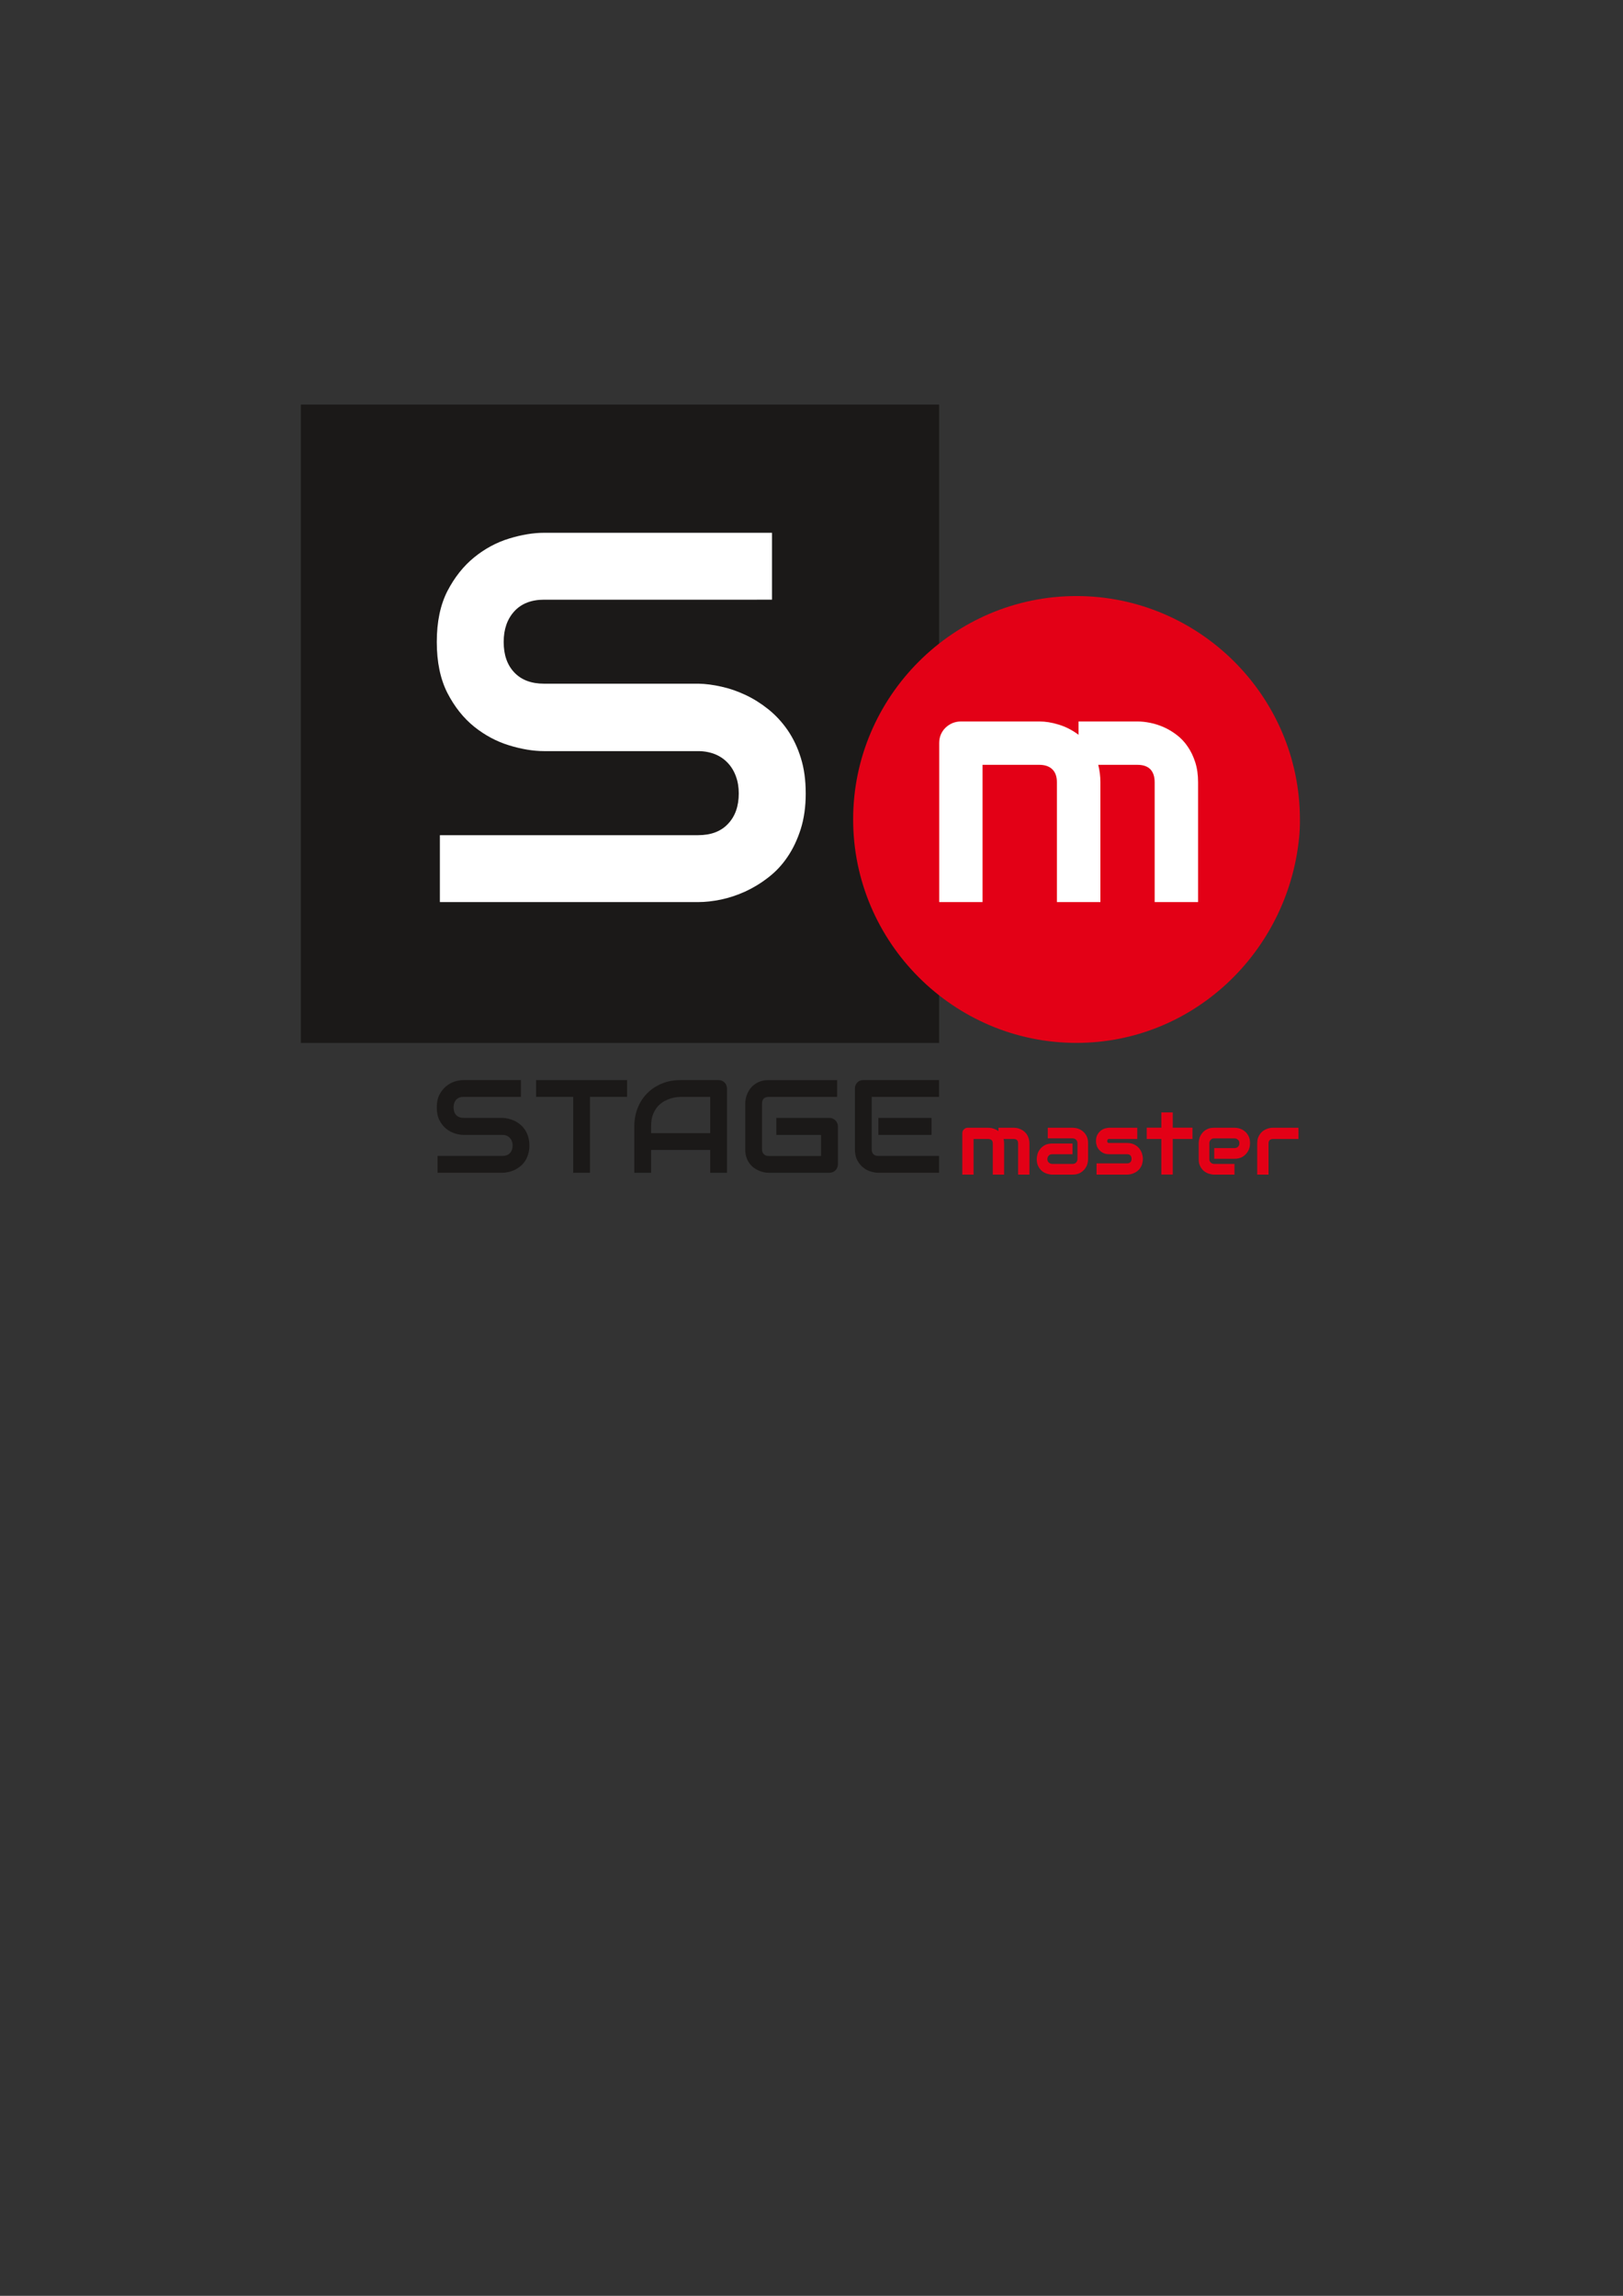
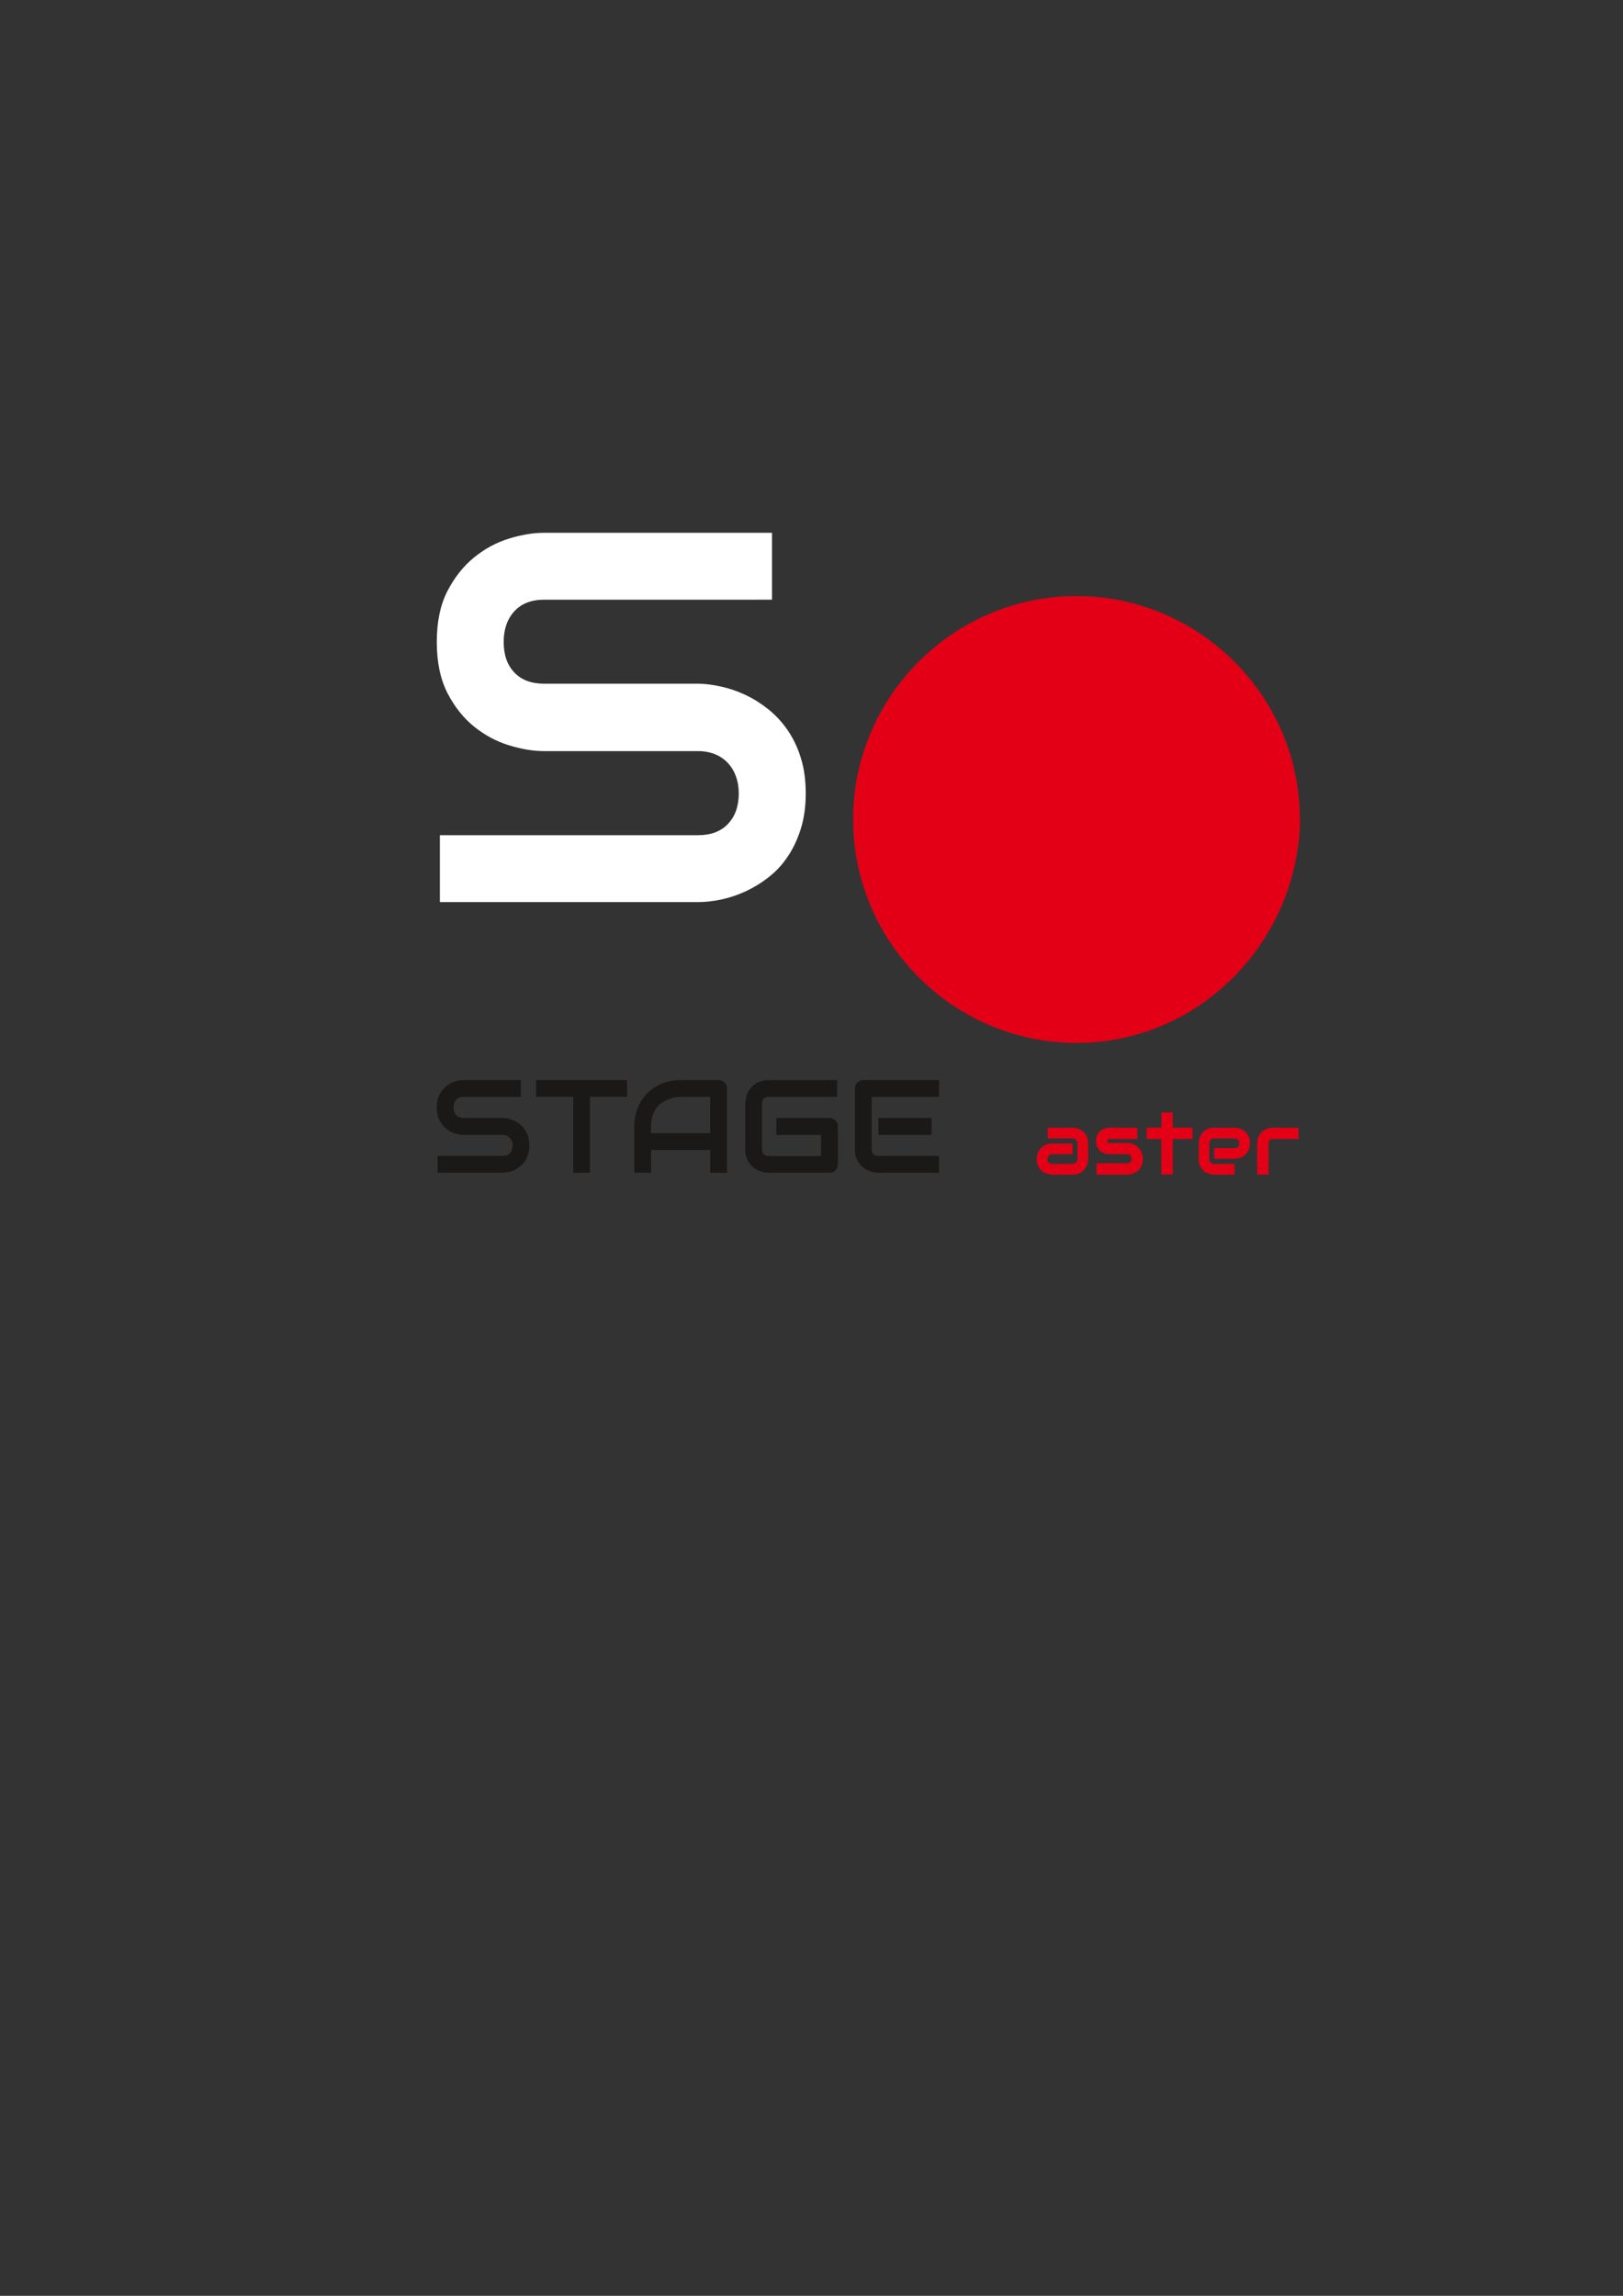
<svg xmlns="http://www.w3.org/2000/svg" xmlns:ns1="http://sodipodi.sourceforge.net/DTD/sodipodi-0.dtd" xmlns:ns2="http://www.inkscape.org/namespaces/inkscape" width="210mm" height="297mm" viewBox="0 0 210 297" version="1.1" id="svg1">
  <rect x="0" y="0" width="210" height="297" fill="#333333" stroke="none" />
  <ns1:namedview id="namedview1" pagecolor="#ffffff" bordercolor="#000000" borderopacity="0.25" ns2:showpageshadow="2" ns2:pageopacity="0.0" ns2:pagecheckerboard="0" ns2:deskcolor="#d1d1d1" ns2:document-units="mm" />
  <defs id="defs1" />
  <g ns2:label="Vrstva 1" ns2:groupmode="layer" id="layer1">
-     <path style="fill:#e30016;fill-opacity:1;fill-rule:evenodd;stroke:none;stroke-width:0.265" d="m 129.921,151.957 h -1.464 v -4.024 c 0,-0.189 -0.05,-0.339 -0.149,-0.438 -0.11,-0.1 -0.259,-0.149 -0.448,-0.149 h -1.892 v 4.611 h -1.454 v -5.348 c 0,-0.1 0.01,-0.199 0.05,-0.279 0.04,-0.09 0.09,-0.169 0.159,-0.229 0.07,-0.07 0.149,-0.12 0.229,-0.159 0.09,-0.04 0.189,-0.05 0.289,-0.05 h 2.629 c 0.199,0 0.418,0.03 0.647,0.1 0.229,0.07 0.458,0.189 0.667,0.339 v -0.438 h 1.972 c 0.139,0 0.279,0.01 0.438,0.04 0.149,0.03 0.299,0.08 0.458,0.149 0.149,0.07 0.289,0.159 0.428,0.259 0.139,0.11 0.259,0.239 0.369,0.388 0.1,0.149 0.189,0.329 0.249,0.528 0.06,0.199 0.1,0.428 0.1,0.677 v 4.024 h -1.464 v -4.024 c 0,-0.189 -0.04,-0.339 -0.139,-0.438 -0.09,-0.1 -0.239,-0.149 -0.438,-0.149 h -1.305 c 0.04,0.189 0.07,0.378 0.07,0.588 z" id="path1" />
    <path style="fill:#e30016;fill-opacity:1;fill-rule:evenodd;stroke:none;stroke-width:0.265" d="m 140.787,149.945 c 0,0.199 -0.03,0.418 -0.1,0.657 -0.07,0.239 -0.189,0.448 -0.349,0.647 -0.159,0.199 -0.369,0.369 -0.618,0.508 -0.259,0.129 -0.568,0.199 -0.946,0.199 h -2.619 c -0.209,0 -0.428,-0.04 -0.667,-0.11 -0.229,-0.07 -0.448,-0.179 -0.647,-0.339 -0.199,-0.159 -0.369,-0.369 -0.498,-0.627 -0.139,-0.249 -0.199,-0.578 -0.199,-0.936 0,-0.199 0.03,-0.418 0.1,-0.657 0.07,-0.239 0.189,-0.448 0.349,-0.647 0.159,-0.199 0.359,-0.369 0.618,-0.508 0.259,-0.129 0.568,-0.199 0.946,-0.199 h 2.619 v 1.384 h -2.619 c -0.199,0 -0.369,0.06 -0.468,0.189 -0.11,0.12 -0.169,0.269 -0.169,0.448 0,0.189 0.07,0.339 0.189,0.448 0.139,0.11 0.289,0.169 0.458,0.169 h 2.609 c 0.199,0 0.359,-0.06 0.468,-0.189 0.11,-0.12 0.169,-0.269 0.169,-0.448 v -2.032 c 0,-0.189 -0.06,-0.349 -0.179,-0.458 -0.129,-0.12 -0.279,-0.179 -0.458,-0.179 h -3.207 v -1.374 h 3.207 c 0.199,0 0.428,0.03 0.667,0.1 0.229,0.07 0.448,0.189 0.647,0.349 0.199,0.159 0.369,0.359 0.498,0.618 0.139,0.259 0.199,0.578 0.199,0.946 z" id="path2" />
    <path style="fill:#e30016;fill-opacity:1;fill-rule:evenodd;stroke:none;stroke-width:0.265" d="m 147.878,149.906 c 0,0.249 -0.04,0.478 -0.1,0.687 -0.06,0.199 -0.149,0.369 -0.249,0.518 -0.11,0.159 -0.229,0.279 -0.369,0.388 -0.139,0.11 -0.279,0.199 -0.428,0.259 -0.159,0.07 -0.309,0.12 -0.458,0.149 -0.159,0.03 -0.309,0.05 -0.448,0.05 h -3.944 v -1.454 h 3.934 c 0.199,0 0.349,-0.05 0.448,-0.159 0.1,-0.1 0.149,-0.249 0.149,-0.438 -0.01,-0.388 -0.209,-0.588 -0.588,-0.588 h -2.261 c -0.319,0 -0.598,-0.05 -0.817,-0.159 -0.229,-0.12 -0.408,-0.259 -0.548,-0.428 -0.139,-0.159 -0.239,-0.349 -0.299,-0.538 -0.06,-0.199 -0.09,-0.378 -0.09,-0.548 0,-0.329 0.05,-0.608 0.169,-0.827 0.12,-0.219 0.259,-0.398 0.438,-0.538 0.169,-0.139 0.359,-0.239 0.568,-0.299 0.209,-0.06 0.398,-0.09 0.578,-0.09 h 3.586 v 1.454 h -3.576 c -0.07,0 -0.129,0 -0.179,0.02 -0.04,0.02 -0.07,0.05 -0.09,0.08 -0.02,0.03 -0.03,0.06 -0.04,0.09 0,0.03 0,0.06 0,0.09 0,0.06 0.01,0.11 0.03,0.139 0.02,0.04 0.04,0.06 0.07,0.07 0.03,0.02 0.06,0.03 0.1,0.03 0.03,0 0.07,0 0.1,0 h 2.261 c 0.378,0 0.697,0.07 0.956,0.209 0.259,0.129 0.468,0.299 0.627,0.498 0.169,0.209 0.279,0.428 0.359,0.667 0.07,0.239 0.11,0.458 0.11,0.667 z" id="path3" />
    <path style="fill:#e30016;fill-opacity:1;fill-rule:evenodd;stroke:none;stroke-width:0.265" d="m 154.292,147.346 h -2.55 v 4.601 h -1.474 v -4.601 h -1.892 v -1.464 h 1.892 v -1.972 h 1.474 v 1.972 h 2.55 z" id="path4" />
    <path style="fill:#e30016;fill-opacity:1;fill-rule:evenodd;stroke:none;stroke-width:0.265" d="m 161.742,147.904 c 0,0.199 -0.03,0.418 -0.1,0.647 -0.07,0.239 -0.189,0.448 -0.349,0.647 -0.159,0.199 -0.369,0.369 -0.618,0.508 -0.259,0.129 -0.568,0.199 -0.946,0.199 h -2.619 v -1.384 h 2.619 c 0.199,0 0.359,-0.06 0.468,-0.179 0.11,-0.12 0.169,-0.269 0.169,-0.448 0,-0.199 -0.06,-0.349 -0.189,-0.448 -0.129,-0.12 -0.279,-0.179 -0.448,-0.179 h -2.619 c -0.199,0 -0.369,0.06 -0.468,0.199 -0.11,0.12 -0.169,0.269 -0.169,0.448 v 2.032 c 0,0.189 0.06,0.339 0.189,0.448 0.129,0.12 0.279,0.179 0.458,0.179 h 2.609 v 1.384 h -2.619 c -0.209,0 -0.428,-0.04 -0.667,-0.11 -0.229,-0.07 -0.448,-0.179 -0.647,-0.339 -0.199,-0.159 -0.369,-0.369 -0.498,-0.627 -0.139,-0.249 -0.199,-0.578 -0.199,-0.936 v -2.042 c 0,-0.209 0.03,-0.418 0.1,-0.667 0.07,-0.229 0.189,-0.448 0.349,-0.647 0.159,-0.199 0.359,-0.369 0.618,-0.498 0.259,-0.139 0.568,-0.199 0.946,-0.199 h 2.619 c 0.199,0 0.428,0.03 0.667,0.1 0.229,0.07 0.448,0.189 0.647,0.349 0.199,0.159 0.369,0.359 0.498,0.618 0.139,0.259 0.199,0.578 0.199,0.946 z" id="path5" />
    <path style="fill:#e30016;fill-opacity:1;fill-rule:evenodd;stroke:none;stroke-width:0.265" d="m 168.007,147.346 h -3.277 c -0.199,0 -0.349,0.05 -0.448,0.149 -0.1,0.1 -0.149,0.249 -0.149,0.438 v 4.024 h -1.464 v -4.024 c 0,-0.249 0.03,-0.478 0.09,-0.677 0.06,-0.199 0.149,-0.378 0.259,-0.528 0.1,-0.149 0.229,-0.279 0.359,-0.388 0.139,-0.1 0.289,-0.189 0.438,-0.259 0.149,-0.07 0.319,-0.12 0.468,-0.149 0.159,-0.03 0.299,-0.04 0.438,-0.04 h 3.287 z" id="path6" />
    <path style="fill:#1b1918;fill-opacity:1;fill-rule:evenodd;stroke:none;stroke-width:0.265" d="m 68.498,148.192 c 0,0.428 -0.06,0.807 -0.169,1.155 -0.1,0.339 -0.249,0.647 -0.428,0.906 -0.179,0.259 -0.388,0.478 -0.627,0.667 -0.239,0.179 -0.488,0.339 -0.737,0.448 -0.259,0.12 -0.518,0.209 -0.787,0.259 -0.259,0.06 -0.508,0.09 -0.747,0.09 H 56.616 V 149.537 h 8.386 c 0.418,0 0.747,-0.12 0.976,-0.359 0.229,-0.249 0.349,-0.578 0.349,-0.986 0,-0.209 -0.03,-0.388 -0.1,-0.558 -0.06,-0.169 -0.149,-0.309 -0.259,-0.428 -0.11,-0.129 -0.249,-0.219 -0.418,-0.289 -0.159,-0.07 -0.349,-0.1 -0.548,-0.1 h -5.01 c -0.349,0 -0.727,-0.06 -1.135,-0.189 -0.408,-0.129 -0.777,-0.329 -1.125,-0.608 -0.349,-0.279 -0.637,-0.647 -0.876,-1.106 -0.229,-0.448 -0.339,-0.996 -0.339,-1.653 0,-0.647 0.11,-1.195 0.339,-1.643 0.239,-0.448 0.528,-0.817 0.876,-1.096 0.349,-0.289 0.717,-0.488 1.125,-0.618 0.408,-0.12 0.787,-0.179 1.135,-0.179 h 7.41 v 2.171 h -7.41 c -0.408,0 -0.727,0.12 -0.966,0.369 -0.229,0.259 -0.339,0.588 -0.339,0.996 0,0.418 0.11,0.747 0.339,0.996 0.239,0.239 0.558,0.359 0.966,0.359 h 5.01 0.02 c 0.229,0.01 0.478,0.04 0.737,0.1 0.269,0.06 0.528,0.149 0.787,0.269 0.259,0.12 0.508,0.279 0.737,0.468 0.239,0.179 0.438,0.418 0.627,0.677 0.179,0.269 0.319,0.568 0.428,0.906 0.1,0.339 0.159,0.717 0.159,1.155 z" id="path7" />
    <path style="fill:#1b1918;fill-opacity:1;fill-rule:evenodd;stroke:none;stroke-width:0.265" d="m 81.137,141.898 h -4.801 v 9.82 h -2.171 v -9.82 h -4.801 v -2.171 h 11.773 z" id="path8" />
    <path style="fill:#1b1918;fill-opacity:1;fill-rule:evenodd;stroke:none;stroke-width:0.265" d="m 84.245,146.599 h 7.649 v -4.701 h -3.835 c -0.07,0 -0.209,0.01 -0.418,0.03 -0.219,0.02 -0.468,0.06 -0.747,0.139 -0.279,0.08 -0.578,0.199 -0.886,0.359 -0.319,0.169 -0.598,0.388 -0.867,0.667 -0.259,0.289 -0.478,0.647 -0.647,1.066 -0.169,0.428 -0.249,0.946 -0.249,1.554 z m 0,0 z m 9.82,5.119 h -2.171 v -2.948 h -7.649 v 2.948 h -2.171 v -6.006 c 0,-0.876 0.149,-1.683 0.448,-2.41 0.299,-0.737 0.717,-1.374 1.255,-1.902 0.528,-0.528 1.165,-0.936 1.892,-1.235 0.727,-0.299 1.524,-0.438 2.39,-0.438 h 4.91 c 0.149,0 0.289,0.02 0.428,0.08 0.129,0.05 0.249,0.129 0.349,0.229 0.1,0.1 0.179,0.219 0.229,0.359 0.06,0.129 0.09,0.269 0.09,0.418 z" id="path9" />
    <path style="fill:#1b1918;fill-opacity:1;fill-rule:evenodd;stroke:none;stroke-width:0.265" d="m 108.417,150.623 c 0,0.149 -0.03,0.299 -0.09,0.428 -0.05,0.139 -0.129,0.249 -0.229,0.349 -0.1,0.1 -0.209,0.179 -0.349,0.229 -0.129,0.06 -0.279,0.09 -0.428,0.09 h -7.848 c -0.199,0 -0.418,-0.03 -0.647,-0.07 -0.229,-0.05 -0.458,-0.129 -0.687,-0.229 -0.229,-0.1 -0.438,-0.229 -0.647,-0.388 -0.209,-0.159 -0.388,-0.349 -0.548,-0.578 -0.159,-0.219 -0.289,-0.488 -0.378,-0.777 -0.1,-0.299 -0.139,-0.637 -0.139,-1.016 v -5.886 c 0,-0.199 0.02,-0.418 0.07,-0.647 0.04,-0.239 0.12,-0.458 0.219,-0.687 0.1,-0.229 0.229,-0.438 0.388,-0.647 0.169,-0.209 0.359,-0.388 0.588,-0.548 0.219,-0.159 0.478,-0.289 0.777,-0.378 0.299,-0.1 0.627,-0.139 1.006,-0.139 h 8.844 v 2.171 h -8.844 c -0.289,0 -0.508,0.07 -0.657,0.219 -0.149,0.149 -0.219,0.378 -0.219,0.667 v 5.876 c 0,0.279 0.07,0.498 0.229,0.647 0.149,0.159 0.369,0.239 0.647,0.239 h 6.763 v -2.729 h -5.787 v -2.201 h 6.872 c 0.149,0 0.299,0.03 0.428,0.09 0.139,0.06 0.249,0.139 0.349,0.239 0.1,0.1 0.179,0.219 0.229,0.349 0.06,0.129 0.09,0.269 0.09,0.418 z" id="path10" />
    <path style="fill:#1b1918;fill-opacity:1;fill-rule:evenodd;stroke:none;stroke-width:0.265" d="m 120.528,146.818 h -6.872 v -2.201 h 6.872 z m 0,0 z m 0.976,4.9 h -7.848 c -0.299,0 -0.627,-0.06 -0.986,-0.159 -0.359,-0.11 -0.687,-0.279 -0.986,-0.528 -0.309,-0.239 -0.558,-0.558 -0.767,-0.946 -0.199,-0.378 -0.299,-0.857 -0.299,-1.424 v -7.848 c 0,-0.149 0.02,-0.289 0.08,-0.418 0.05,-0.139 0.129,-0.259 0.229,-0.359 0.1,-0.1 0.209,-0.179 0.349,-0.229 0.129,-0.06 0.279,-0.08 0.428,-0.08 h 9.8 v 2.171 h -8.715 v 6.763 c 0,0.289 0.07,0.508 0.219,0.657 0.149,0.149 0.369,0.219 0.667,0.219 h 7.828 z" id="path11" />
-     <path style="fill:#1b1918;fill-opacity:1;fill-rule:evenodd;stroke:none;stroke-width:0.265" d="M 38.927,134.926 H 121.514 V 52.339 H 38.927 Z" id="path12" />
    <path style="fill:#e30016;fill-opacity:1;fill-rule:evenodd;stroke:none;stroke-width:0.265" d="m 139.283,77.109 v 0 c 15.906,0 28.913,12.998 28.913,28.894 0.01,0.867 -0.03,1.663 -0.11,2.43 -1.494,14.751 -13.715,26.483 -28.804,26.483 -15.896,0 -28.894,-13.008 -28.894,-28.913 0,-15.896 12.998,-28.894 28.894,-28.894 z" id="path13" />
-     <path style="fill:#ffffff;fill-opacity:1;fill-rule:evenodd;stroke:none;stroke-width:0.265" d="m 142.38,116.699 h -5.627 v -15.498 c 0,-0.737 -0.199,-1.295 -0.588,-1.673 -0.388,-0.388 -0.966,-0.588 -1.723,-0.588 h -7.311 v 17.758 h -5.607 V 96.112 c 0,-0.388 0.07,-0.747 0.209,-1.086 0.149,-0.339 0.349,-0.637 0.608,-0.886 0.259,-0.249 0.558,-0.448 0.906,-0.598 0.349,-0.139 0.717,-0.209 1.106,-0.209 h 10.129 c 0.777,0 1.613,0.129 2.51,0.408 0.886,0.269 1.753,0.707 2.56,1.315 v -1.723 h 7.599 c 0.538,0 1.096,0.06 1.683,0.179 0.598,0.12 1.185,0.309 1.763,0.568 0.588,0.259 1.145,0.598 1.673,1.006 0.538,0.408 1.006,0.906 1.404,1.494 0.408,0.588 0.727,1.255 0.976,2.022 0.249,0.767 0.369,1.633 0.369,2.6 v 15.498 H 149.402 v -15.498 c 0,-0.737 -0.189,-1.295 -0.548,-1.673 -0.369,-0.388 -0.936,-0.588 -1.703,-0.588 h -5.05 c 0.179,0.707 0.279,1.454 0.279,2.261 z" id="path14" />
    <path style="fill:#ffffff;fill-opacity:1;fill-rule:evenodd;stroke:none;stroke-width:0.265" d="m 104.254,102.636 c 0,1.713 -0.219,3.257 -0.647,4.621 -0.438,1.365 -1.006,2.57 -1.723,3.615 -0.707,1.046 -1.544,1.932 -2.5,2.659 -0.946,0.737 -1.942,1.335 -2.958,1.803 -1.026,0.468 -2.062,0.807 -3.117,1.036 -1.056,0.219 -2.052,0.329 -2.978,0.329 h -33.415 v -8.655 h 33.415 c 1.663,0 2.958,-0.488 3.874,-1.474 0.926,-0.976 1.384,-2.291 1.384,-3.934 0,-0.797 -0.12,-1.534 -0.369,-2.201 -0.239,-0.667 -0.588,-1.245 -1.046,-1.733 -0.458,-0.488 -1.006,-0.867 -1.663,-1.135 -0.657,-0.259 -1.384,-0.398 -2.181,-0.398 H 70.4 c -1.394,0 -2.908,-0.249 -4.532,-0.747 -1.623,-0.498 -3.127,-1.305 -4.512,-2.41 -1.384,-1.116 -2.54,-2.57 -3.466,-4.362 -0.916,-1.803 -1.374,-4.004 -1.374,-6.603 0,-2.6 0.458,-4.791 1.374,-6.583 0.926,-1.783 2.082,-3.237 3.466,-4.362 1.384,-1.125 2.888,-1.932 4.512,-2.43 1.623,-0.498 3.137,-0.747 4.532,-0.747 h 29.491 v 8.655 H 70.4 c -1.643,0 -2.928,0.498 -3.845,1.494 -0.926,1.006 -1.384,2.341 -1.384,3.974 0,1.673 0.458,2.988 1.384,3.954 0.916,0.966 2.201,1.444 3.845,1.444 h 19.93 0.07 c 0.926,0.02 1.912,0.149 2.958,0.388 1.046,0.229 2.082,0.588 3.117,1.076 1.036,0.488 2.012,1.106 2.948,1.853 0.926,0.747 1.753,1.633 2.48,2.679 0.717,1.046 1.295,2.241 1.713,3.596 0.428,1.355 0.637,2.888 0.637,4.601 z" id="path15" />
  </g>
</svg>